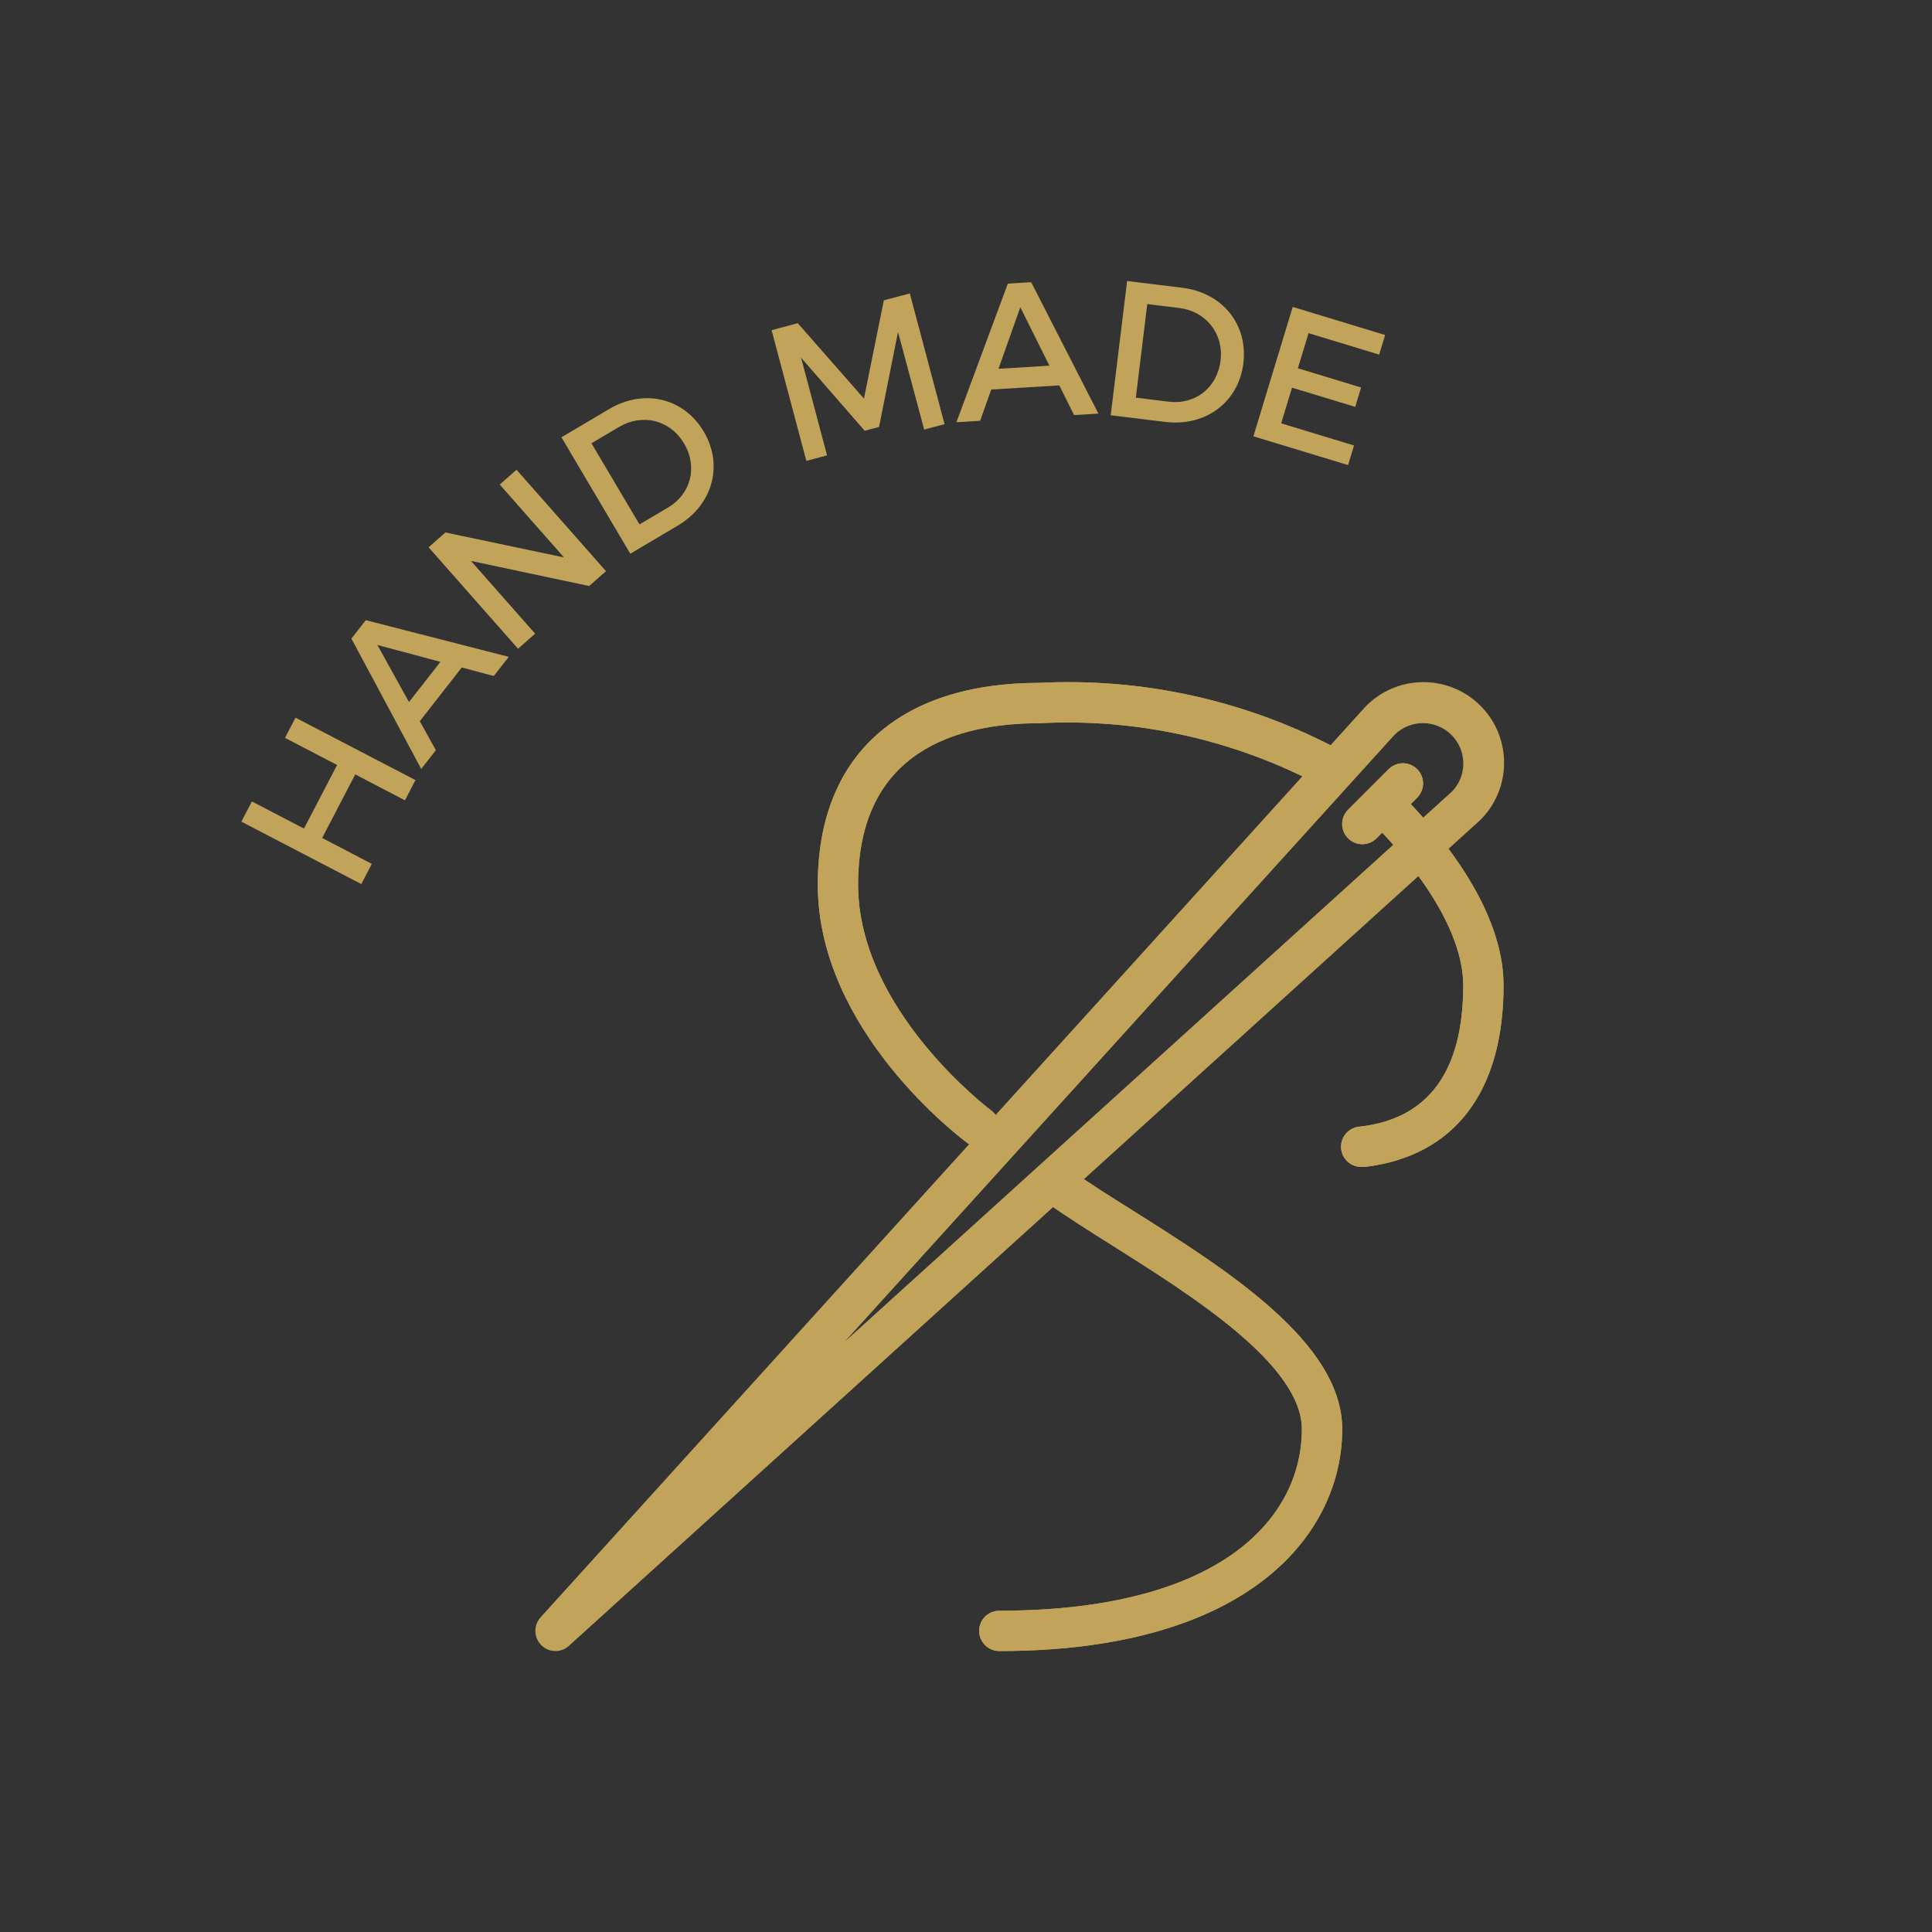
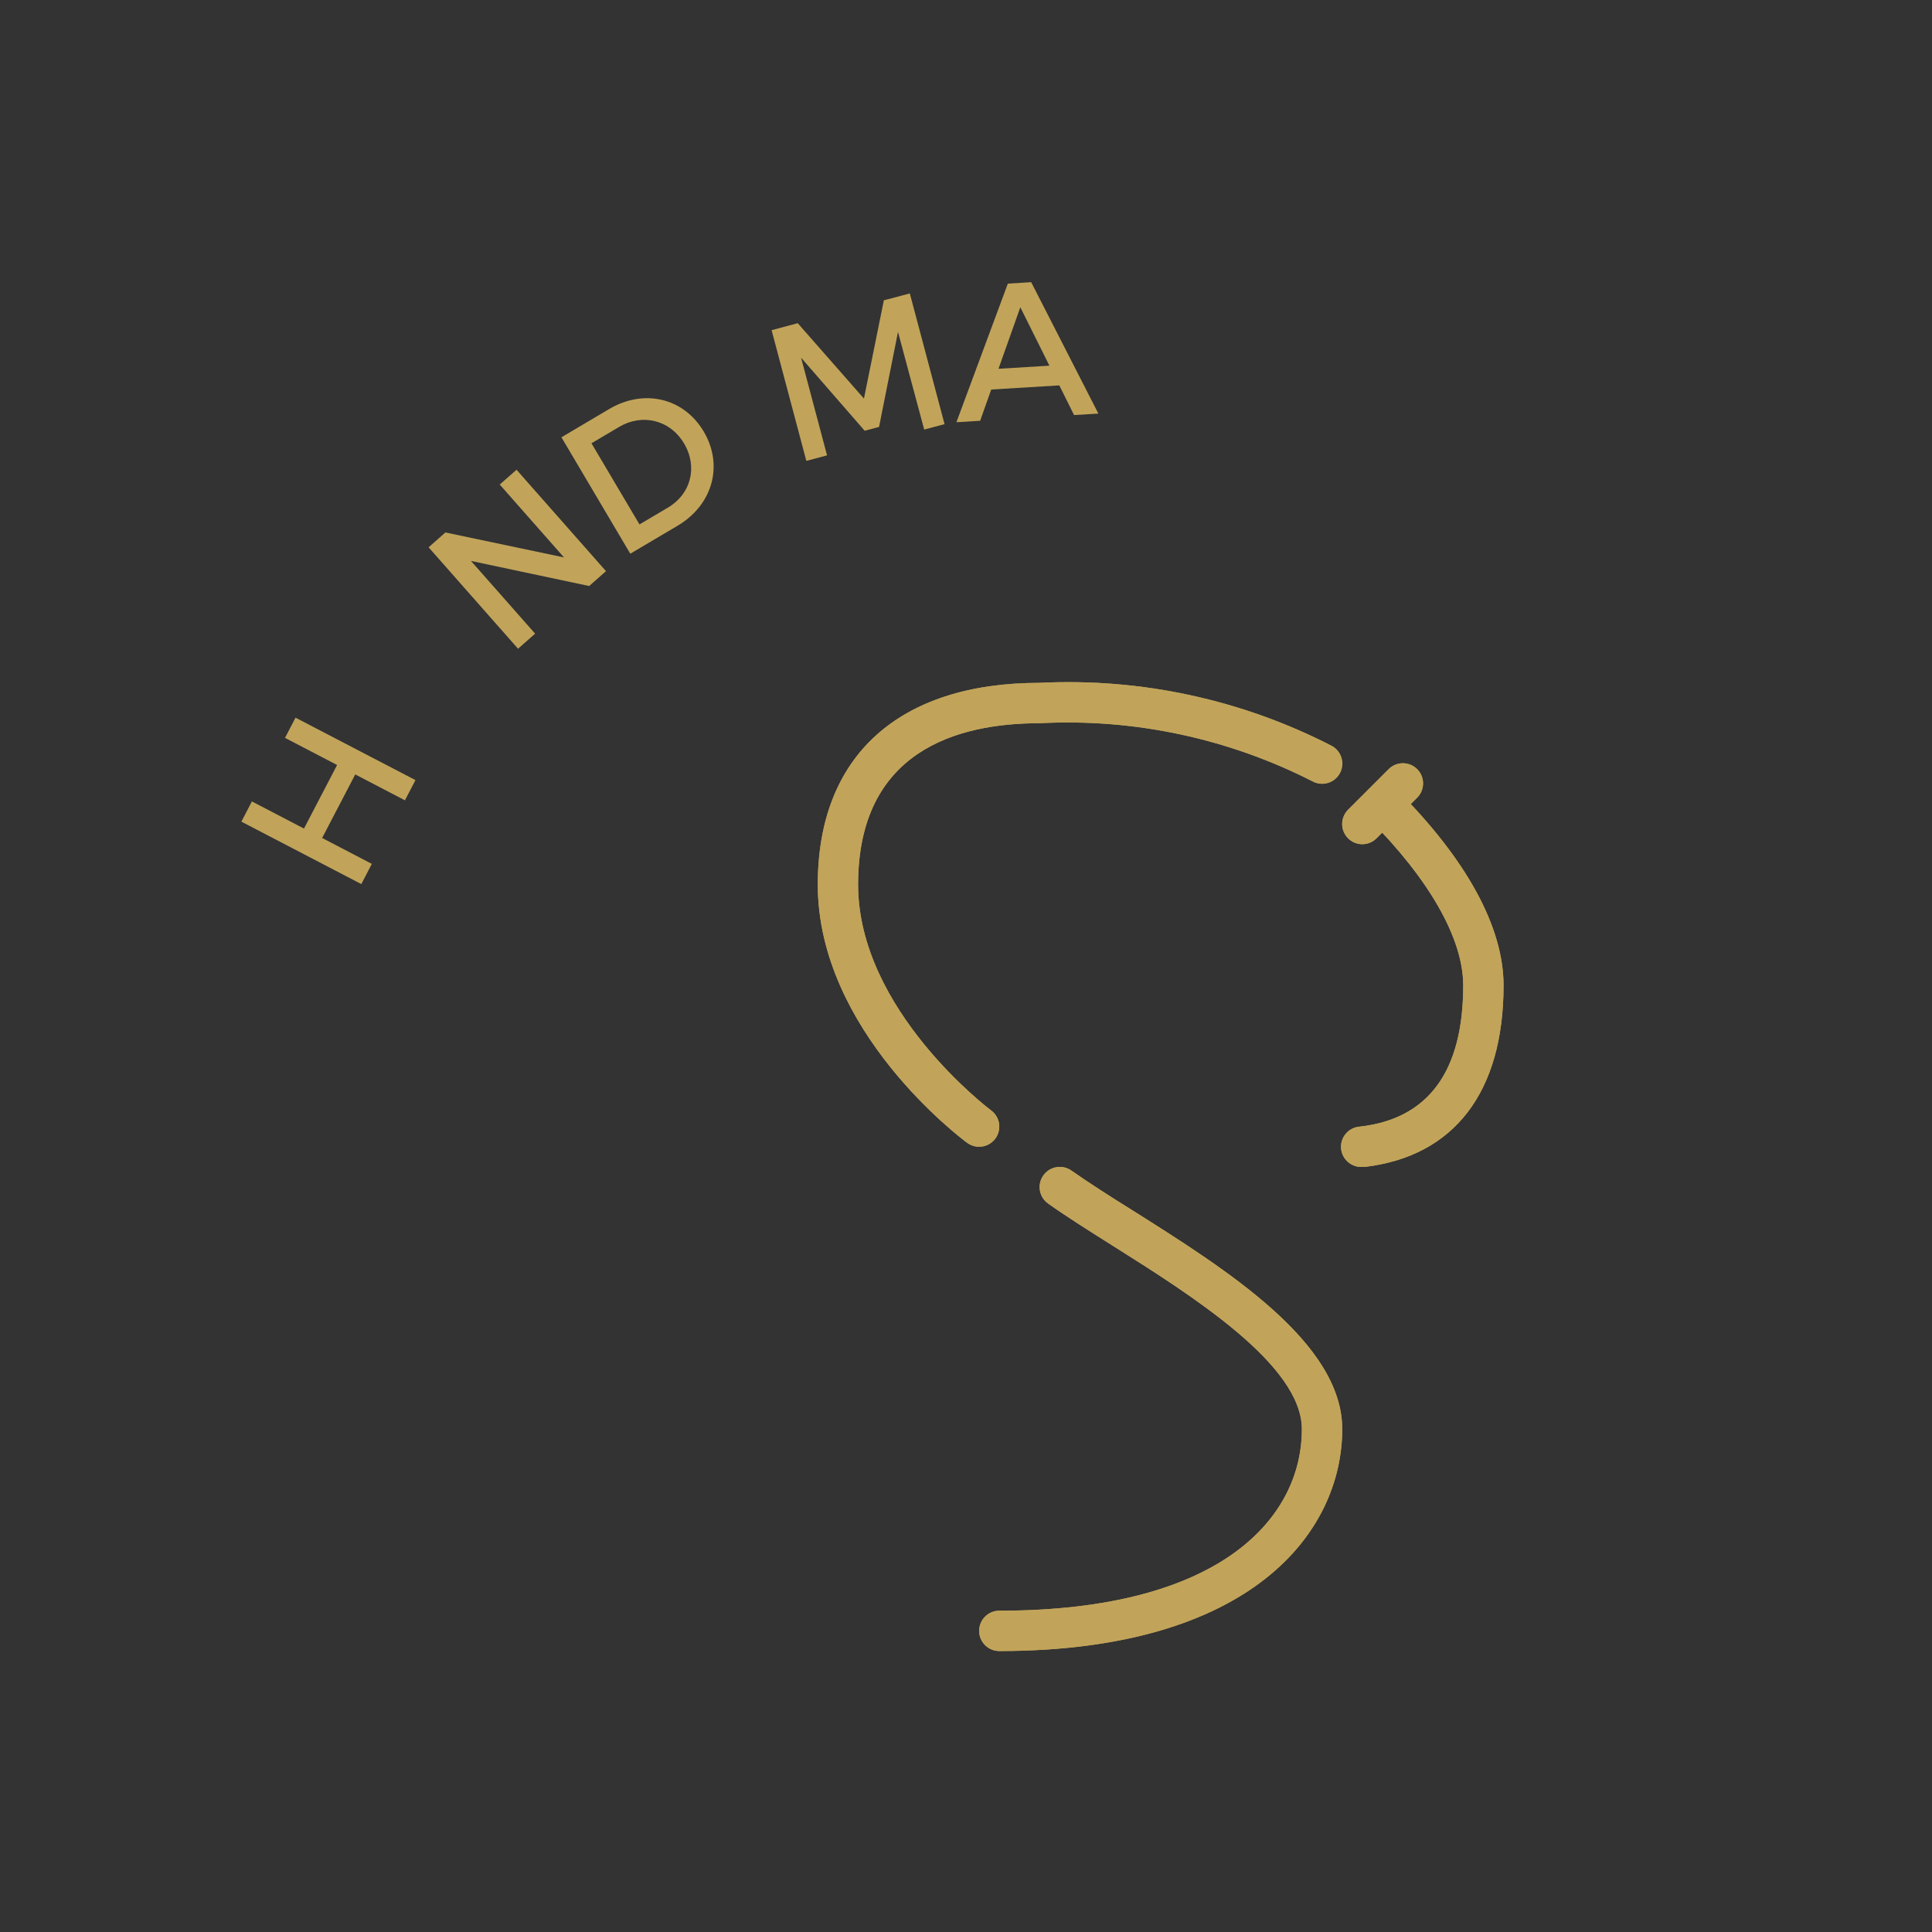
<svg xmlns="http://www.w3.org/2000/svg" version="1.1" x="0px" y="0px" viewBox="0 0 500 500" style="enable-background:new 0 0 500 500;" xml:space="preserve">
  <rect x="0" y="0" width="500" height="500" fill="#333333" stroke="none" />
  <style type="text/css">
	.st0{fill:#C1A45A;}
	.st1{fill:#FFFFFF;}
</style>
  <g id="FOND">
    <rect x="-520" class="st0" width="500" height="500" />
  </g>
  <g id="PICTOS">
    <g>
      <g>
        <path class="st1" d="M-280.52,244.87c-1.13,0-2.23-0.37-3.13-1.04c-1.55-1.14-38.63-28.94-38.63-66.82     c0-33.18,20.88-52.2,57.42-52.2c26.2-1.31,52.28,4.32,75.61,16.32c2.51,1.42,3.39,4.61,1.96,7.12c-1.4,2.47-4.52,3.37-7.02,2.02     c-21.8-11.1-46.13-16.28-70.56-15.01c-21.43,0-46.98,7.25-46.98,41.76c0,32.55,34.09,58.19,34.45,58.47     c2.31,1.73,2.77,5,1.04,7.31C-277.33,244.1-278.87,244.87-280.52,244.87z" />
        <path class="st1" d="M-275.3,375.38c-2.88,0-5.22-2.34-5.22-5.22c0-2.88,2.34-5.22,5.22-5.22c57.73,0,78.3-24.26,78.3-46.98     c0-16.65-28.4-34.54-49.13-47.59c-6.2-3.9-11.95-7.54-16.55-10.81c-2.35-1.68-2.89-4.94-1.21-7.29c1.68-2.35,4.94-2.89,7.29-1.21     c4.45,3.13,10.02,6.69,16.04,10.44c24.07,15.18,54.01,34.04,54.01,56.45C-186.55,344.44-209.8,375.38-275.3,375.38z" />
      </g>
      <path class="st1" d="M-181.33,166.57c-2.88,0.01-5.22-2.33-5.23-5.21c0-1.39,0.55-2.72,1.53-3.71l10.44-10.44    c2-2.07,5.31-2.13,7.38-0.13c2.07,2,2.13,5.31,0.13,7.38c-0.04,0.04-0.08,0.09-0.13,0.13l-10.44,10.44    C-178.62,166.01-179.95,166.57-181.33,166.57z" />
      <path class="st1" d="M-181.33,250.09c-2.88,0.16-5.35-2.04-5.52-4.92c-0.16-2.88,2.04-5.35,4.92-5.52    c17.72-2.03,26.7-14.33,26.7-36.54c0-12.07-8.73-27.45-24.58-43.29c-2-2.07-1.95-5.38,0.13-7.38c2.02-1.95,5.23-1.95,7.25,0    c18.08,18.07,27.64,35.59,27.64,50.67c0,27.58-12.77,44.25-35.94,46.98H-181.33z" />
      <path class="st1" d="M-390.14,375.38c-2.88,0-5.22-2.34-5.22-5.22c0-1.3,0.48-2.55,1.35-3.51l213.39-235.58    c7.97-8.33,21.19-8.63,29.52-0.66c8.33,7.97,8.63,21.19,0.66,29.52c-0.16,0.16-0.32,0.33-0.48,0.48l-235.73,213.6    C-387.6,374.89-388.85,375.38-390.14,375.38z M-165.67,135.25c-2.77,0-5.42,1.1-7.38,3.06l-142.18,156.94l157.13-142.36    c3.98-4.17,3.82-10.78-0.35-14.76C-160.4,136.28-162.98,135.24-165.67,135.25z" />
      <path class="st1" d="M-181.33,166.57c-2.88,0.01-5.22-2.33-5.23-5.21c0-1.39,0.55-2.72,1.53-3.71l10.44-10.44    c2-2.07,5.31-2.13,7.38-0.13c2.07,2,2.13,5.31,0.13,7.38c-0.04,0.04-0.08,0.09-0.13,0.13l-10.44,10.44    C-178.62,166.01-179.95,166.57-181.33,166.57z" />
      <path class="st1" d="M-280.52,244.87c-1.13,0-2.23-0.37-3.13-1.04c-1.55-1.14-38.63-28.94-38.63-66.82    c0-33.18,20.88-52.2,57.42-52.2c26.2-1.31,52.28,4.32,75.61,16.32c2.54,1.37,3.49,4.53,2.12,7.07c-1.37,2.54-4.53,3.49-7.07,2.12    c-0.03-0.02-0.07-0.04-0.1-0.06c-21.8-11.1-46.13-16.28-70.56-15.01c-21.43,0-46.98,7.25-46.98,41.76    c0,32.55,34.09,58.19,34.45,58.47c2.31,1.73,2.77,5,1.04,7.31C-277.33,244.1-278.87,244.87-280.52,244.87z" />
      <path class="st1" d="M-181.33,250.09c-2.88,0.16-5.35-2.04-5.52-4.92c-0.16-2.88,2.04-5.35,4.92-5.52    c17.72-2.03,26.7-14.33,26.7-36.54c0-12.07-8.73-27.45-24.58-43.29c-2-2.07-1.95-5.38,0.13-7.38c2.02-1.95,5.23-1.95,7.25,0    c18.08,18.07,27.64,35.59,27.64,50.67c0,27.58-12.77,44.25-35.94,46.98H-181.33z" />
      <path class="st1" d="M-275.3,375.38c-2.88,0-5.22-2.34-5.22-5.22c0-2.88,2.34-5.22,5.22-5.22c57.73,0,78.3-24.26,78.3-46.98    c0-16.65-28.4-34.54-49.13-47.59c-6.2-3.9-11.95-7.54-16.55-10.81c-2.35-1.68-2.89-4.94-1.21-7.29c1.68-2.35,4.94-2.89,7.29-1.21    c4.45,3.13,10.02,6.69,16.04,10.44c24.07,15.18,54.01,34.04,54.01,56.45C-186.55,344.44-209.8,375.38-275.3,375.38z" />
    </g>
    <g>
      <g>
        <g>
          <path class="st0" d="M253.4,296.78c-1.13,0-2.23-0.37-3.13-1.04c-1.55-1.14-38.63-28.94-38.63-66.82      c0-33.18,20.88-52.2,57.42-52.2c26.2-1.31,52.28,4.32,75.61,16.32c2.51,1.42,3.39,4.61,1.96,7.12c-1.4,2.47-4.52,3.37-7.02,2.02      c-21.8-11.1-46.13-16.28-70.56-15.01c-21.43,0-46.98,7.25-46.98,41.76c0,32.55,34.09,58.19,34.45,58.47      c2.31,1.73,2.77,5,1.04,7.31C256.59,296.01,255.04,296.78,253.4,296.78z" />
          <path class="st0" d="M258.62,427.29c-2.88,0-5.22-2.34-5.22-5.22c0-2.88,2.34-5.22,5.22-5.22c57.73,0,78.3-24.26,78.3-46.98      c0-16.65-28.4-34.54-49.13-47.59c-6.2-3.9-11.95-7.54-16.55-10.81c-2.35-1.68-2.89-4.94-1.21-7.29      c1.68-2.35,4.94-2.89,7.29-1.21c4.45,3.13,10.02,6.69,16.04,10.44c24.07,15.18,54.01,34.04,54.01,56.45      C347.36,396.35,324.11,427.29,258.62,427.29z" />
        </g>
        <path class="st0" d="M352.58,218.48c-2.88,0.01-5.22-2.33-5.23-5.21c0-1.39,0.55-2.72,1.53-3.71l10.44-10.44     c2-2.07,5.31-2.13,7.38-0.13s2.13,5.31,0.13,7.38c-0.04,0.04-0.08,0.09-0.13,0.13l-10.44,10.44     C355.29,217.92,353.97,218.47,352.58,218.48z" />
        <path class="st0" d="M352.58,302c-2.88,0.16-5.35-2.04-5.52-4.92c-0.16-2.88,2.04-5.35,4.92-5.52     c17.72-2.03,26.7-14.33,26.7-36.54c0-12.07-8.73-27.45-24.58-43.29c-2-2.07-1.95-5.38,0.13-7.38c2.02-1.95,5.23-1.95,7.25,0     c18.08,18.07,27.64,35.59,27.64,50.67c0,27.58-12.77,44.25-35.94,46.98H352.58z" />
-         <path class="st0" d="M143.77,427.29c-2.88,0-5.22-2.34-5.22-5.22c0-1.3,0.48-2.55,1.35-3.51l213.39-235.58     c7.97-8.33,21.19-8.63,29.52-0.66c8.33,7.97,8.63,21.19,0.66,29.52c-0.16,0.16-0.32,0.33-0.48,0.48l-235.73,213.6     C146.32,426.8,145.07,427.29,143.77,427.29z M368.25,187.15c-2.77,0-5.42,1.1-7.38,3.06L218.68,347.16L375.82,204.8     c3.98-4.17,3.82-10.78-0.35-14.76C373.52,188.18,370.93,187.15,368.25,187.15z" />
        <path class="st0" d="M352.58,218.48c-2.88,0.01-5.22-2.33-5.23-5.21c0-1.39,0.55-2.72,1.53-3.71l10.44-10.44     c2-2.07,5.31-2.13,7.38-0.13s2.13,5.31,0.13,7.38c-0.04,0.04-0.08,0.09-0.13,0.13l-10.44,10.44     C355.29,217.92,353.97,218.47,352.58,218.48z" />
        <path class="st0" d="M253.4,296.78c-1.13,0-2.23-0.37-3.13-1.04c-1.55-1.14-38.63-28.94-38.63-66.82     c0-33.18,20.88-52.2,57.42-52.2c26.2-1.31,52.28,4.32,75.61,16.32c2.54,1.37,3.49,4.53,2.12,7.07c-1.37,2.54-4.53,3.49-7.07,2.12     c-0.03-0.02-0.07-0.04-0.1-0.06c-21.8-11.1-46.13-16.28-70.56-15.01c-21.43,0-46.98,7.25-46.98,41.76     c0,32.55,34.09,58.19,34.45,58.47c2.31,1.73,2.77,5,1.04,7.31C256.59,296.01,255.04,296.78,253.4,296.78z" />
        <path class="st0" d="M352.58,302c-2.88,0.16-5.35-2.04-5.52-4.92c-0.16-2.88,2.04-5.35,4.92-5.52     c17.72-2.03,26.7-14.33,26.7-36.54c0-12.07-8.73-27.45-24.58-43.29c-2-2.07-1.95-5.38,0.13-7.38c2.02-1.95,5.23-1.95,7.25,0     c18.08,18.07,27.64,35.59,27.64,50.67c0,27.58-12.77,44.25-35.94,46.98H352.58z" />
        <path class="st0" d="M258.62,427.29c-2.88,0-5.22-2.34-5.22-5.22c0-2.88,2.34-5.22,5.22-5.22c57.73,0,78.3-24.26,78.3-46.98     c0-16.65-28.4-34.54-49.13-47.59c-6.2-3.9-11.95-7.54-16.55-10.81c-2.35-1.68-2.89-4.94-1.21-7.29c1.68-2.35,4.94-2.89,7.29-1.21     c4.45,3.13,10.02,6.69,16.04,10.44c24.07,15.18,54.01,34.04,54.01,56.45C347.36,396.35,324.11,427.29,258.62,427.29z" />
      </g>
      <g>
        <path class="st0" d="M65.19,207.41l13.48,7.02l8.57-16.45l-13.48-7.02l2.72-5.23l31.04,16.16l-2.72,5.23l-12.86-6.7l-8.57,16.45     l12.86,6.7l-2.72,5.23l-31.04-16.16L65.19,207.41z" />
-         <path class="st0" d="M119.51,172.74l-10.87,13.91l4.16,7.5l-3.79,4.85l-18.07-33.73l3.72-4.77l37.01,9.49l-3.88,4.96     L119.51,172.74z M113.98,171.28l-16.32-4.37l8.19,14.78L113.98,171.28z" />
        <path class="st0" d="M115.27,137.8l30.69,6.46l-16.63-18.86l4.35-3.83l23.15,26.25l-4.35,3.84l-30.59-6.49l16.6,18.82l-4.42,3.9     l-23.15-26.25L115.27,137.8z" />
        <path class="st0" d="M182.14,111.71c5.14,8.69,2.33,18.96-6.8,24.36l-12.22,7.23l-17.82-30.13l12.35-7.31     C166.68,100.52,176.97,102.97,182.14,111.71z M177.04,114.78c-3.64-6.15-10.84-7.82-16.78-4.31l-7.19,4.25l12.43,21l7.4-4.38     C178.75,127.89,180.66,120.89,177.04,114.78z" />
        <path class="st0" d="M206.45,83.64l17.14,19.51l5.15-25.43l6.72-1.78l8.99,33.83l-5.27,1.4L232.4,85.9l-4.9,24.59l-3.72,0.99     l-16.46-18.91l6.72,25.28l-5.36,1.43l-8.99-33.83L206.45,83.64z" />
        <path class="st0" d="M274.15,99.74l-17.62,1.07l-2.87,8.09l-6.14,0.37l13.31-35.87l6.04-0.37l17.39,34.01l-6.29,0.38     L274.15,99.74z M271.59,94.64l-7.53-15.12l-5.65,15.92L271.59,94.64z" />
-         <path class="st0" d="M321.78,94.03c-1.22,10.02-9.72,16.44-20.24,15.16l-14.09-1.72l4.25-34.74l14.24,1.74     C316.36,75.74,323.01,83.96,321.78,94.03z M315.87,93.36c0.87-7.1-3.82-12.81-10.67-13.65l-8.29-1.01l-2.96,24.22l8.54,1.04     C309.23,104.79,315,100.41,315.87,93.36z" />
-         <path class="st0" d="M358.47,86.7l-1.54,5.07l-18.28-5.55l-2.76,9.09l16.36,4.97l-1.52,5.02l-16.36-4.97l-2.8,9.23l18.85,5.73     l-1.54,5.07l-24.5-7.44l10.17-33.49L358.47,86.7z" />
      </g>
    </g>
  </g>
</svg>